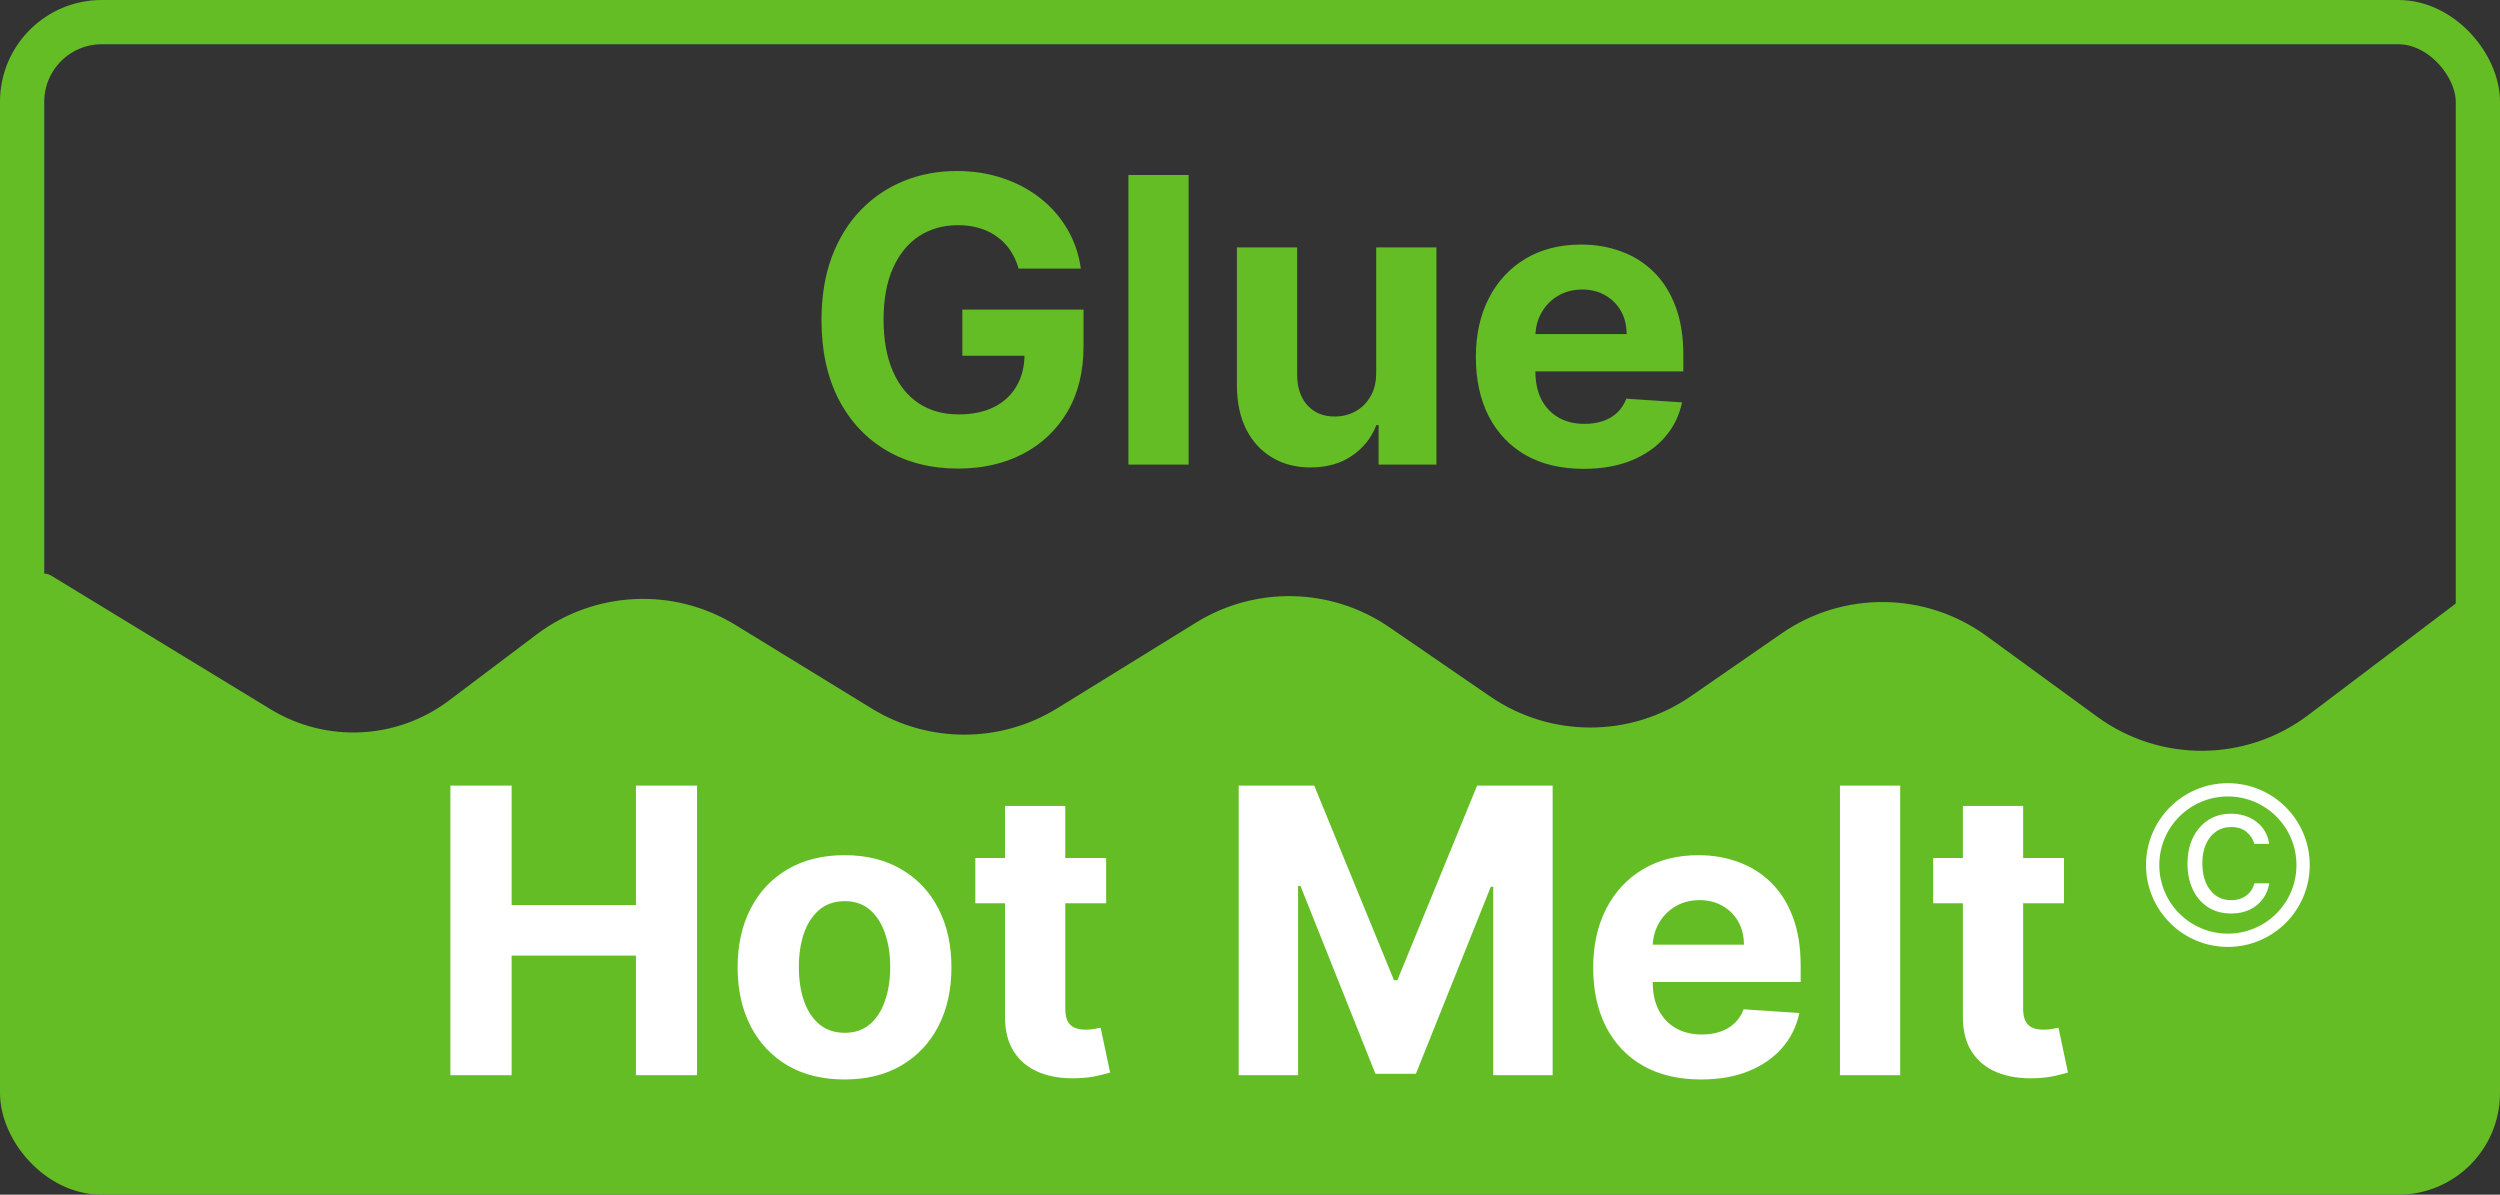
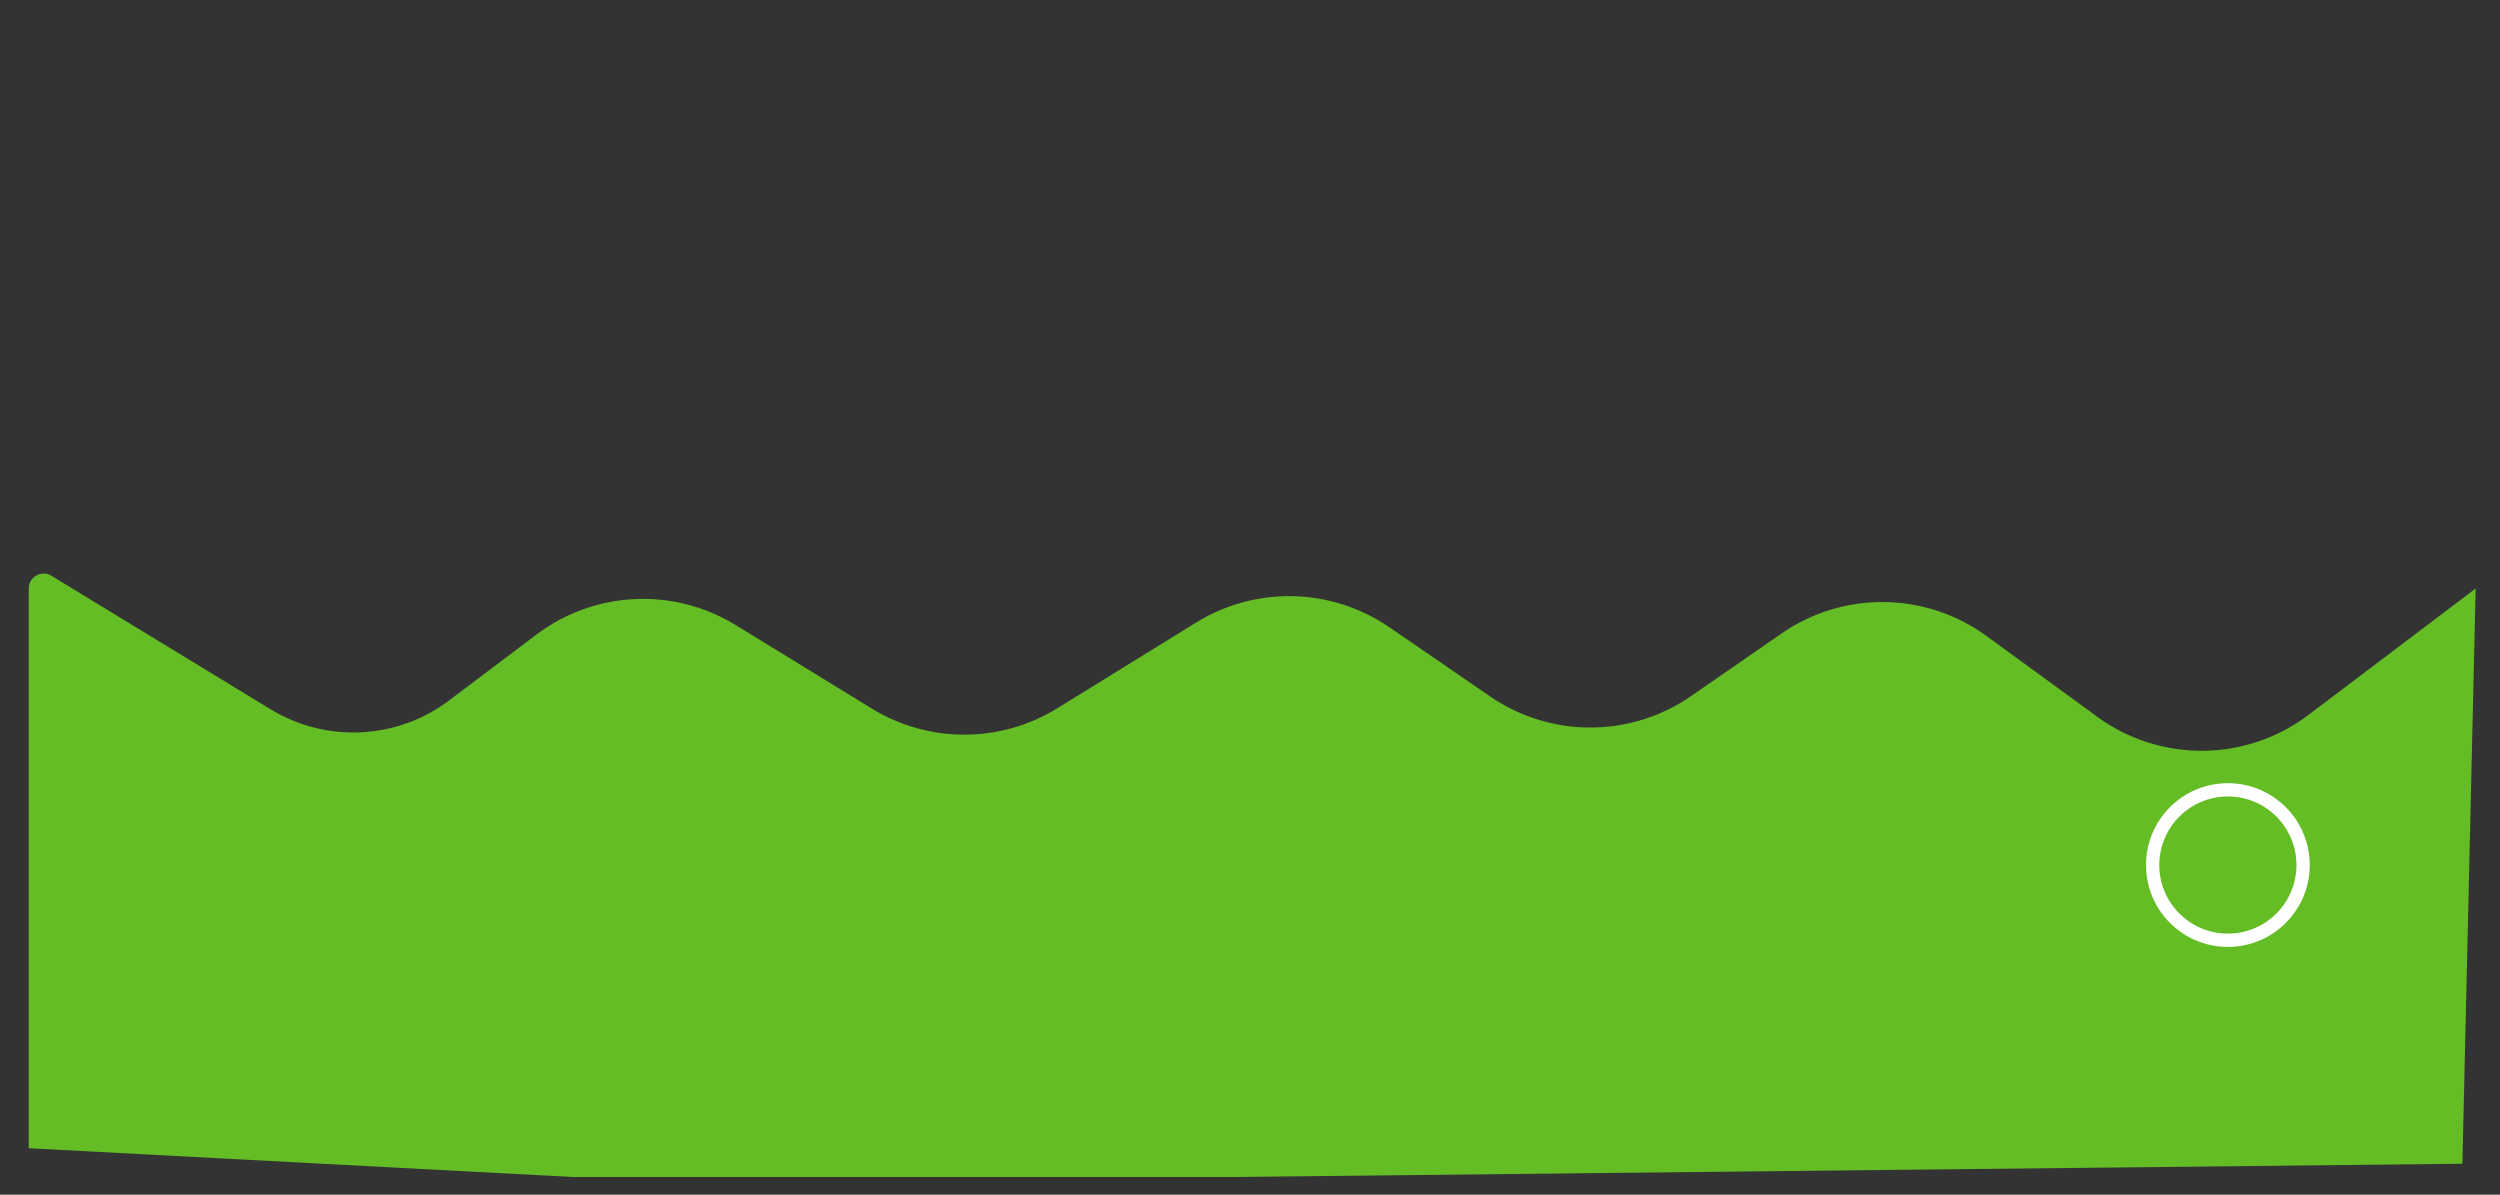
<svg xmlns="http://www.w3.org/2000/svg" xmlns:ns1="http://sodipodi.sourceforge.net/DTD/sodipodi-0.dtd" xmlns:ns2="http://www.inkscape.org/namespaces/inkscape" width="565" height="270" viewBox="0 0 565 270" version="1.1" id="svg14" ns1:docname="glue-melt.svg" style="fill:none" ns2:version="0.92.3 (2405546, 2018-03-11)">
  <rect x="0" y="0" width="565" height="270" fill="#333333" stroke="none" />
  <defs id="defs18" />
  <ns1:namedview pagecolor="#ffffff" bordercolor="#666666" borderopacity="1" objecttolerance="10" gridtolerance="10" guidetolerance="10" ns2:pageopacity="0" ns2:pageshadow="2" ns2:window-width="1920" ns2:window-height="1017" id="namedview16" showgrid="false" fit-margin-top="0" fit-margin-left="0" fit-margin-right="0" fit-margin-bottom="0" ns2:zoom="0.42167304" ns2:cx="949.30686" ns2:cy="-70.318952" ns2:window-x="0" ns2:window-y="30" ns2:window-maximized="1" ns2:current-layer="svg14" />
-   <path d="m 230.209,60.703 c -0.447,-1.555 -1.076,-2.93 -1.886,-4.123 -0.809,-1.214 -1.8,-2.237 -2.972,-3.068 -1.15,-0.852 -2.471,-1.502 -3.963,-1.95 -1.47,-0.447 -3.1,-0.671 -4.89,-0.671 -3.345,0 -6.285,0.831 -8.821,2.493 -2.514,1.662 -4.474,4.08 -5.881,7.255 -1.406,3.154 -2.109,7.01 -2.109,11.57 0,4.559 0.693,8.437 2.077,11.633 1.385,3.196 3.346,5.636 5.881,7.319 2.536,1.662 5.529,2.493 8.981,2.493 3.132,0 5.806,-0.554 8.022,-1.662 2.237,-1.129 3.942,-2.716 5.114,-4.762 1.193,-2.045 1.789,-4.464 1.789,-7.255 l 2.813,0.416 H 217.489 V 69.972 h 27.39 v 8.245 c 0,5.753 -1.215,10.696 -3.644,14.83 -2.429,4.112 -5.774,7.287 -10.035,9.524 -4.262,2.216 -9.141,3.324 -14.638,3.324 -6.136,0 -11.527,-1.353 -16.172,-4.059 -4.645,-2.727 -8.267,-6.595 -10.866,-11.602 -2.578,-5.028 -3.867,-10.994 -3.867,-17.897 0,-5.306 0.767,-10.036 2.301,-14.191 1.555,-4.176 3.728,-7.713 6.52,-10.611 2.791,-2.898 6.04,-5.103 9.747,-6.616 3.708,-1.513 7.724,-2.269 12.049,-2.269 3.708,0 7.16,0.543 10.356,1.63 3.196,1.065 6.029,2.578 8.501,4.538 2.493,1.96 4.528,4.293 6.104,6.999 1.577,2.685 2.589,5.646 3.037,8.885 z M 268.633,39.545 V 105 H 255.018 V 39.545 Z M 311.021,84.098 V 55.909 h 13.615 V 105 h -13.072 v -8.917 h -0.512 c -1.107,2.877 -2.951,5.188 -5.529,6.935 -2.556,1.748 -5.678,2.621 -9.364,2.621 -3.281,0 -6.168,-0.746 -8.661,-2.237 -2.493,-1.491 -4.443,-3.612 -5.849,-6.36 -1.385,-2.749 -2.088,-6.041 -2.109,-9.876 V 55.909 h 13.615 v 28.828 c 0.021,2.898 0.799,5.188 2.333,6.872 1.534,1.683 3.59,2.525 6.168,2.525 1.641,0 3.175,-0.373 4.602,-1.119 1.428,-0.767 2.579,-1.896 3.452,-3.388 0.895,-1.491 1.332,-3.334 1.311,-5.529 z m 46.877,21.861 c -5.05,0 -9.396,-1.023 -13.04,-3.068 -3.622,-2.067 -6.413,-4.986 -8.373,-8.757 -1.96,-3.793 -2.941,-8.278 -2.941,-13.456 0,-5.049 0.981,-9.481 2.941,-13.295 1.96,-3.814 4.719,-6.786 8.278,-8.917 3.579,-2.131 7.777,-3.196 12.592,-3.196 3.238,0 6.253,0.522 9.045,1.566 2.812,1.023 5.262,2.567 7.35,4.634 2.11,2.067 3.75,4.666 4.922,7.798 1.172,3.111 1.758,6.755 1.758,10.931 v 3.739 h -41.452 v -8.437 h 28.636 c 0,-1.961 -0.426,-3.697 -1.278,-5.21 -0.853,-1.513 -2.035,-2.695 -3.548,-3.547 -1.491,-0.874 -3.228,-1.311 -5.209,-1.311 -2.067,0 -3.9,0.48 -5.498,1.438 -1.576,0.938 -2.812,2.206 -3.707,3.804 -0.895,1.576 -1.353,3.334 -1.374,5.273 v 8.022 c 0,2.429 0.447,4.528 1.342,6.296 0.916,1.769 2.205,3.132 3.867,4.091 1.662,0.959 3.633,1.438 5.913,1.438 1.513,0 2.898,-0.213 4.155,-0.639 1.257,-0.426 2.333,-1.065 3.228,-1.917 0.895,-0.853 1.576,-1.897 2.045,-3.132 l 12.592,0.831 c -0.639,3.025 -1.949,5.667 -3.931,7.926 -1.96,2.237 -4.495,3.984 -7.606,5.241 -3.09,1.236 -6.659,1.854 -10.707,1.854 z" id="path2" ns2:connector-curvature="0" style="fill:#65bd26" />
-   <rect x="5" y="5" width="555" height="260" rx="18" id="rect4" style="stroke:#65bd26;stroke-width:10" />
  <path d="M 6.5,259.5 V 133 c 0,-2.63 2.878,-4.247 5.124,-2.878 l 49.525,30.174 c 12.586,7.668 28.578,6.877 40.346,-1.997 l 19.743,-14.888 c 13.129,-9.901 30.979,-10.758 44.996,-2.161 l 30.783,18.88 c 12.868,7.893 29.083,7.869 41.928,-0.062 l 31.383,-19.378 c 13.477,-8.321 30.596,-7.906 43.655,1.059 l 22.792,15.649 c 13.683,9.394 31.746,9.362 45.396,-0.08 l 20.463,-14.155 c 13.992,-9.679 32.576,-9.448 46.323,0.576 l 25.044,18.262 c 14.25,10.39 33.623,10.222 47.691,-0.414 L 559.5,133 l -3,130 -278,3 h -149 z" id="path6" ns2:connector-curvature="0" style="fill:#65bd26" />
-   <path d="m 101.79,243 v -65.455 h 13.838 v 27.007 h 28.093 v -27.007 h 13.807 V 243 H 143.721 V 215.962 H 115.628 V 243 Z m 89.073,0.959 c -4.965,0 -9.258,-1.055 -12.88,-3.164 -3.601,-2.131 -6.382,-5.093 -8.342,-8.885 -1.96,-3.814 -2.94,-8.235 -2.94,-13.264 0,-5.071 0.98,-9.503 2.94,-13.295 1.96,-3.814 4.741,-6.776 8.342,-8.885 3.622,-2.131 7.915,-3.196 12.88,-3.196 4.964,0 9.247,1.065 12.848,3.196 3.622,2.109 6.413,5.071 8.373,8.885 1.96,3.792 2.941,8.224 2.941,13.295 0,5.029 -0.981,9.45 -2.941,13.264 -1.96,3.792 -4.751,6.754 -8.373,8.885 -3.601,2.109 -7.884,3.164 -12.848,3.164 z m 0.064,-10.547 c 2.258,0 4.144,-0.639 5.657,-1.918 1.512,-1.299 2.652,-3.068 3.419,-5.305 0.789,-2.237 1.183,-4.783 1.183,-7.639 0,-2.855 -0.394,-5.401 -1.183,-7.638 -0.767,-2.237 -1.907,-4.006 -3.419,-5.305 -1.513,-1.3 -3.399,-1.95 -5.657,-1.95 -2.28,0 -4.198,0.65 -5.753,1.95 -1.534,1.299 -2.696,3.068 -3.484,5.305 -0.767,2.237 -1.15,4.783 -1.15,7.638 0,2.856 0.383,5.402 1.15,7.639 0.788,2.237 1.95,4.006 3.484,5.305 1.555,1.279 3.473,1.918 5.753,1.918 z m 59.062,-39.503 v 10.227 h -29.563 v -10.227 z m -22.851,-11.761 h 13.615 v 45.767 c 0,1.257 0.191,2.237 0.575,2.94 0.383,0.682 0.916,1.161 1.598,1.438 0.703,0.277 1.513,0.416 2.429,0.416 0.639,0 1.278,-0.053 1.917,-0.16 0.64,-0.128 1.13,-0.224 1.471,-0.288 l 2.141,10.132 c -0.682,0.213 -1.641,0.458 -2.876,0.735 -1.236,0.298 -2.738,0.479 -4.507,0.543 -3.281,0.128 -6.158,-0.309 -8.629,-1.31 -2.45,-1.002 -4.357,-2.557 -5.721,-4.666 -1.364,-2.11 -2.035,-4.773 -2.013,-7.99 z m 52.806,-4.603 h 17.067 l 18.025,43.978 h 0.767 l 18.026,-43.978 h 17.067 V 243 h -13.424 v -42.603 h -0.543 L 319.99,242.68 h -9.141 L 293.91,200.237 h -0.543 V 243 h -13.423 z m 104.47,66.414 c -5.05,0 -9.397,-1.023 -13.04,-3.068 -3.622,-2.067 -6.413,-4.986 -8.374,-8.757 -1.96,-3.793 -2.94,-8.278 -2.94,-13.456 0,-5.049 0.98,-9.481 2.94,-13.295 1.961,-3.814 4.72,-6.786 8.278,-8.917 3.58,-2.131 7.777,-3.196 12.592,-3.196 3.239,0 6.254,0.522 9.045,1.566 2.813,1.023 5.263,2.567 7.351,4.634 2.109,2.067 3.75,4.666 4.922,7.798 1.172,3.111 1.758,6.755 1.758,10.931 v 3.739 h -41.453 v -8.437 h 28.637 c 0,-1.961 -0.426,-3.697 -1.279,-5.21 -0.852,-1.513 -2.035,-2.695 -3.547,-3.547 -1.492,-0.874 -3.228,-1.311 -5.21,-1.311 -2.067,0 -3.899,0.48 -5.497,1.438 -1.577,0.938 -2.812,2.206 -3.707,3.804 -0.895,1.576 -1.353,3.334 -1.375,5.273 v 8.022 c 0,2.429 0.448,4.528 1.343,6.296 0.916,1.769 2.205,3.132 3.867,4.091 1.662,0.959 3.633,1.438 5.913,1.438 1.512,0 2.897,-0.213 4.154,-0.639 1.257,-0.426 2.333,-1.065 3.228,-1.917 0.895,-0.853 1.577,-1.897 2.046,-3.132 l 12.592,0.831 c -0.639,3.025 -1.949,5.667 -3.931,7.926 -1.96,2.237 -4.496,3.984 -7.607,5.241 -3.089,1.236 -6.658,1.854 -10.706,1.854 z m 45.032,-66.414 V 243 h -13.615 v -65.455 z m 37.018,16.364 v 10.227 H 436.9 v -10.227 z m -22.852,-11.761 h 13.615 v 45.767 c 0,1.257 0.192,2.237 0.575,2.94 0.384,0.682 0.917,1.161 1.598,1.438 0.704,0.277 1.513,0.416 2.429,0.416 0.64,0 1.279,-0.053 1.918,-0.16 0.639,-0.128 1.129,-0.224 1.47,-0.288 l 2.142,10.132 c -0.682,0.213 -1.641,0.458 -2.877,0.735 -1.236,0.298 -2.738,0.479 -4.506,0.543 -3.281,0.128 -6.158,-0.309 -8.629,-1.31 -2.451,-1.002 -4.358,-2.557 -5.721,-4.666 -1.364,-2.11 -2.035,-4.773 -2.014,-7.99 z" id="path8" ns2:connector-curvature="0" style="fill:#ffffff" />
-   <path d="m 504.26,206.455 c -2.046,0 -3.807,-0.483 -5.284,-1.449 -1.477,-0.966 -2.614,-2.297 -3.409,-3.992 -0.796,-1.695 -1.193,-3.631 -1.193,-5.809 0,-2.216 0.407,-4.172 1.221,-5.867 0.824,-1.704 1.97,-3.035 3.438,-3.991 1.477,-0.966 3.2,-1.449 5.17,-1.449 1.534,0 2.917,0.284 4.148,0.852 1.231,0.568 2.239,1.364 3.025,2.386 0.786,1.023 1.274,2.216 1.463,3.58 h -3.352 c -0.255,-0.994 -0.824,-1.875 -1.704,-2.642 -0.872,-0.777 -2.046,-1.165 -3.523,-1.165 -1.307,0 -2.453,0.341 -3.438,1.023 -0.975,0.672 -1.737,1.624 -2.286,2.855 -0.54,1.222 -0.81,2.656 -0.81,4.304 0,1.686 0.265,3.153 0.795,4.403 0.54,1.25 1.298,2.221 2.273,2.912 0.985,0.692 2.14,1.037 3.466,1.037 0.871,0 1.662,-0.151 2.372,-0.454 0.71,-0.303 1.312,-0.739 1.804,-1.307 0.493,-0.568 0.843,-1.25 1.051,-2.046 h 3.352 c -0.189,1.288 -0.658,2.448 -1.406,3.48 -0.738,1.023 -1.719,1.838 -2.94,2.444 -1.212,0.596 -2.623,0.895 -4.233,0.895 z" id="path10" ns2:connector-curvature="0" style="fill:#ffffff" />
  <circle cx="503.5" cy="195.5" r="17" id="circle12" style="stroke:#ffffff;stroke-width:3" />
</svg>